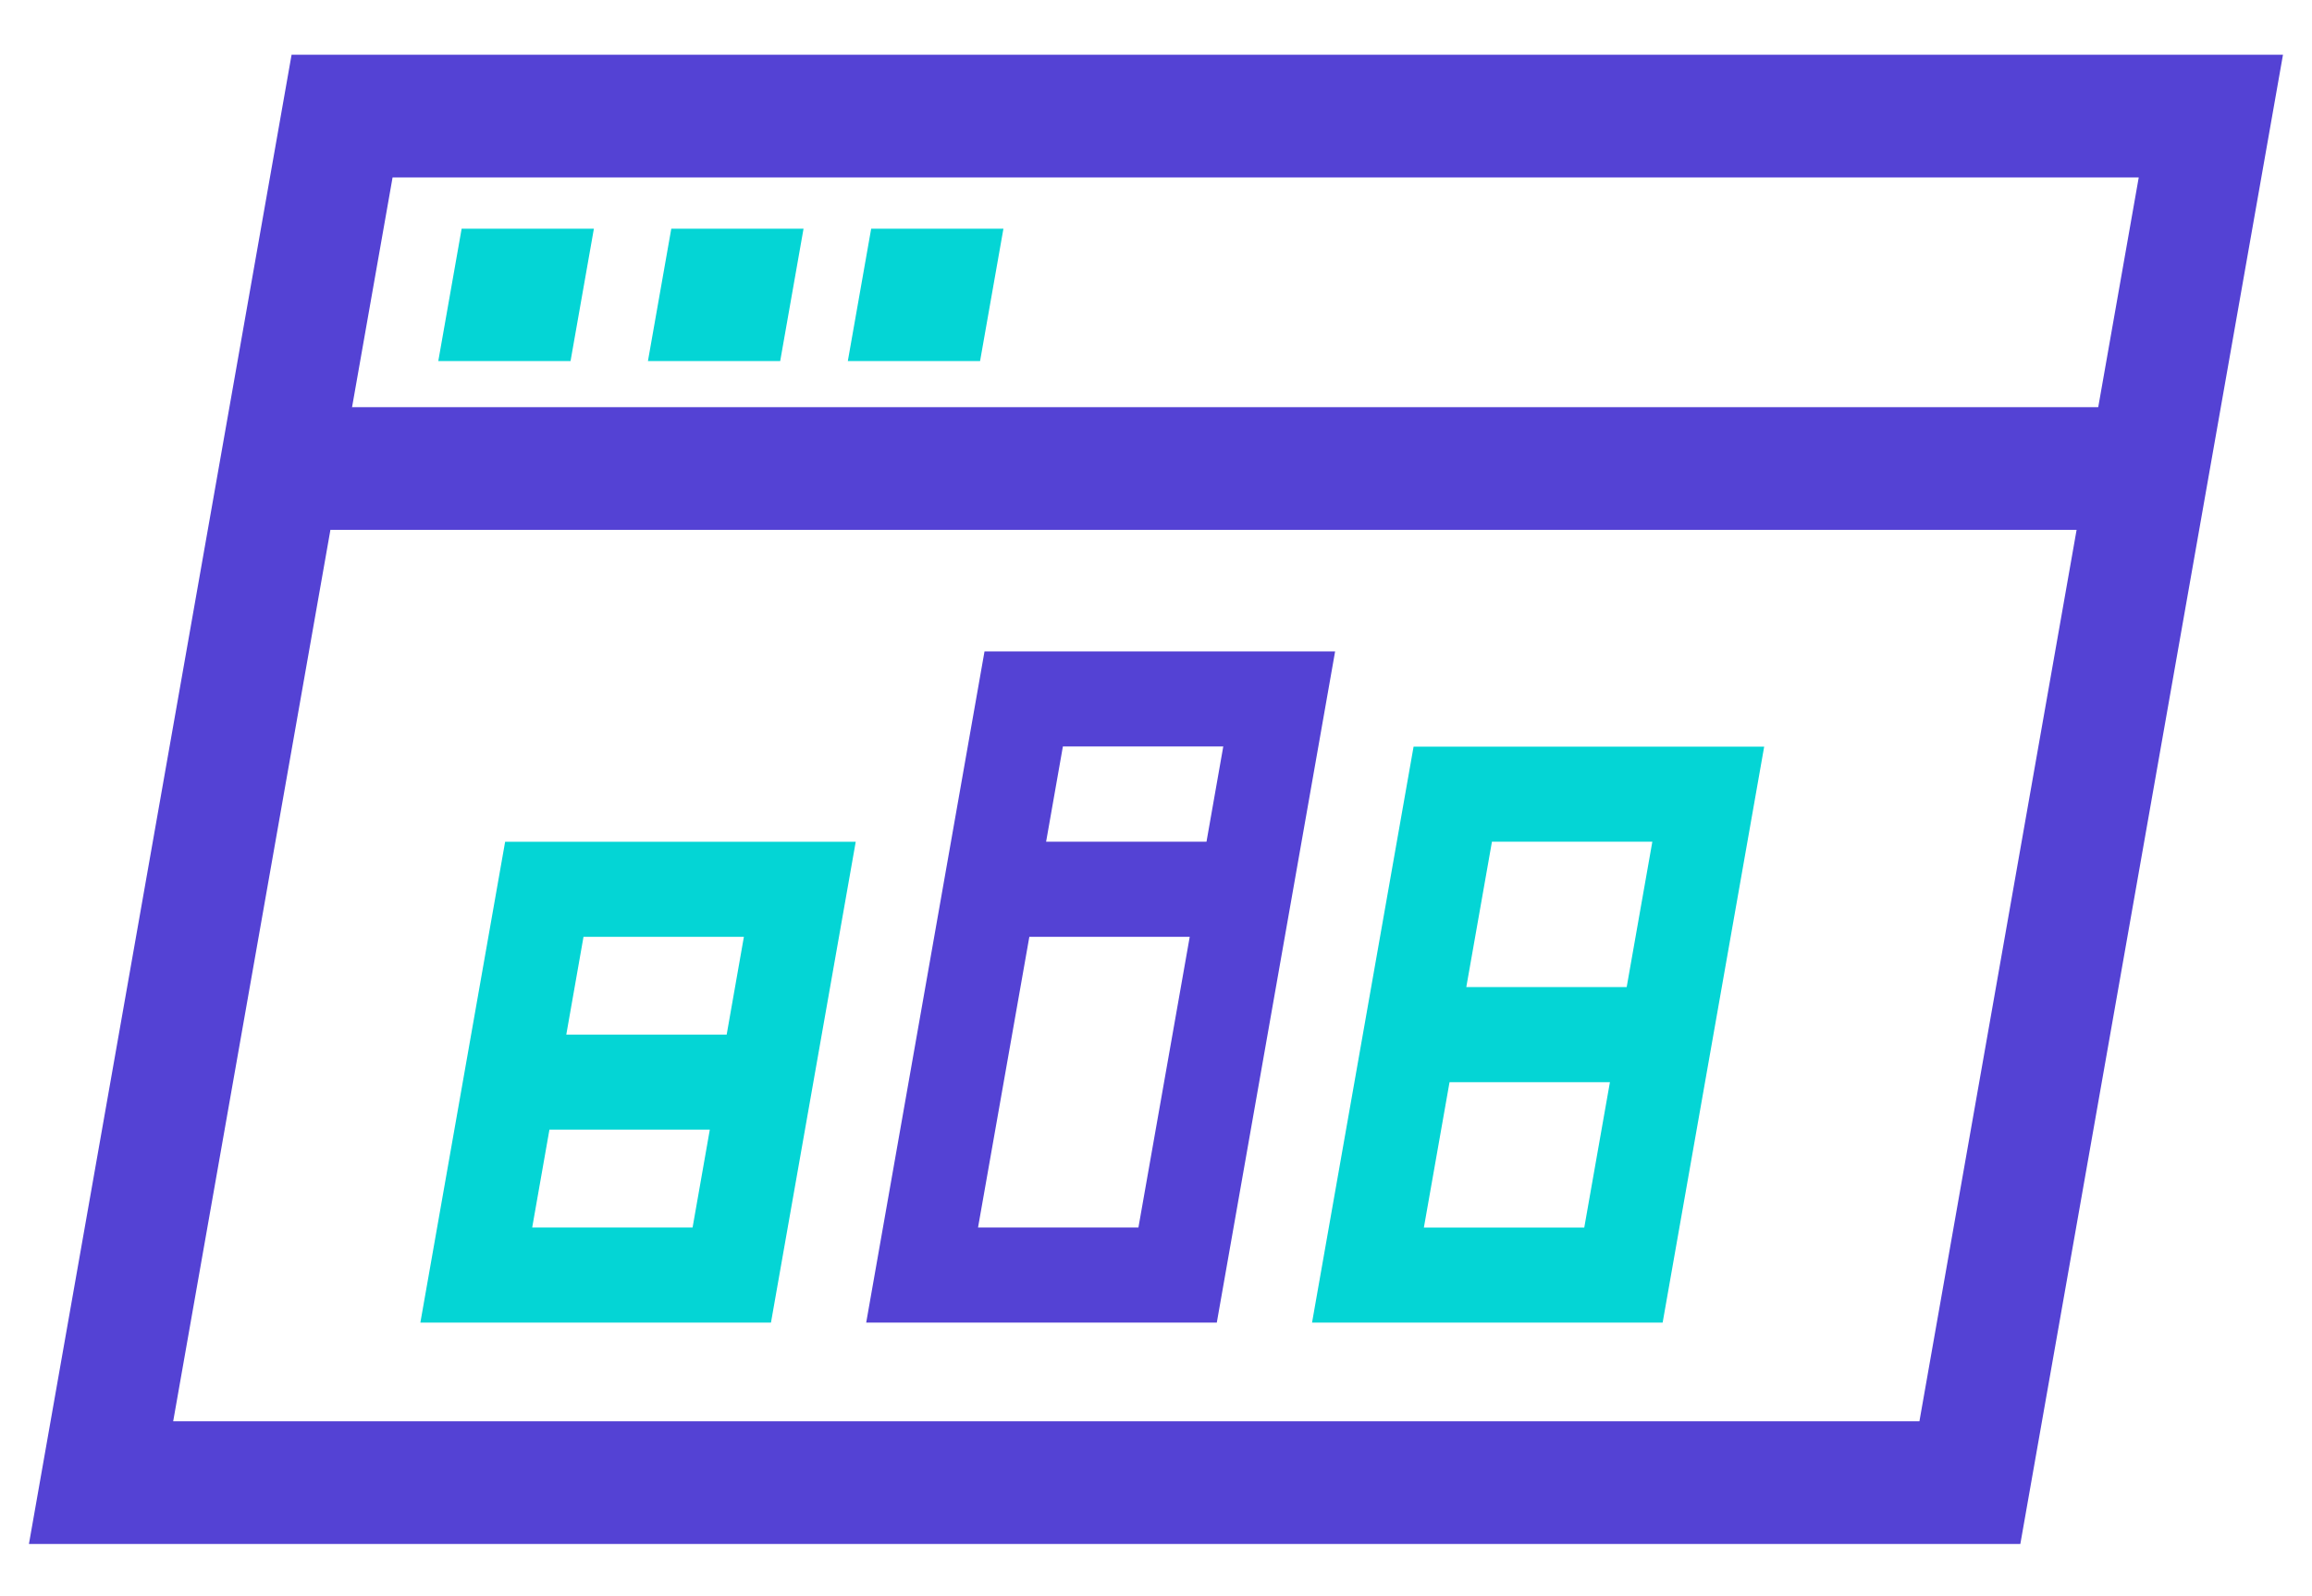
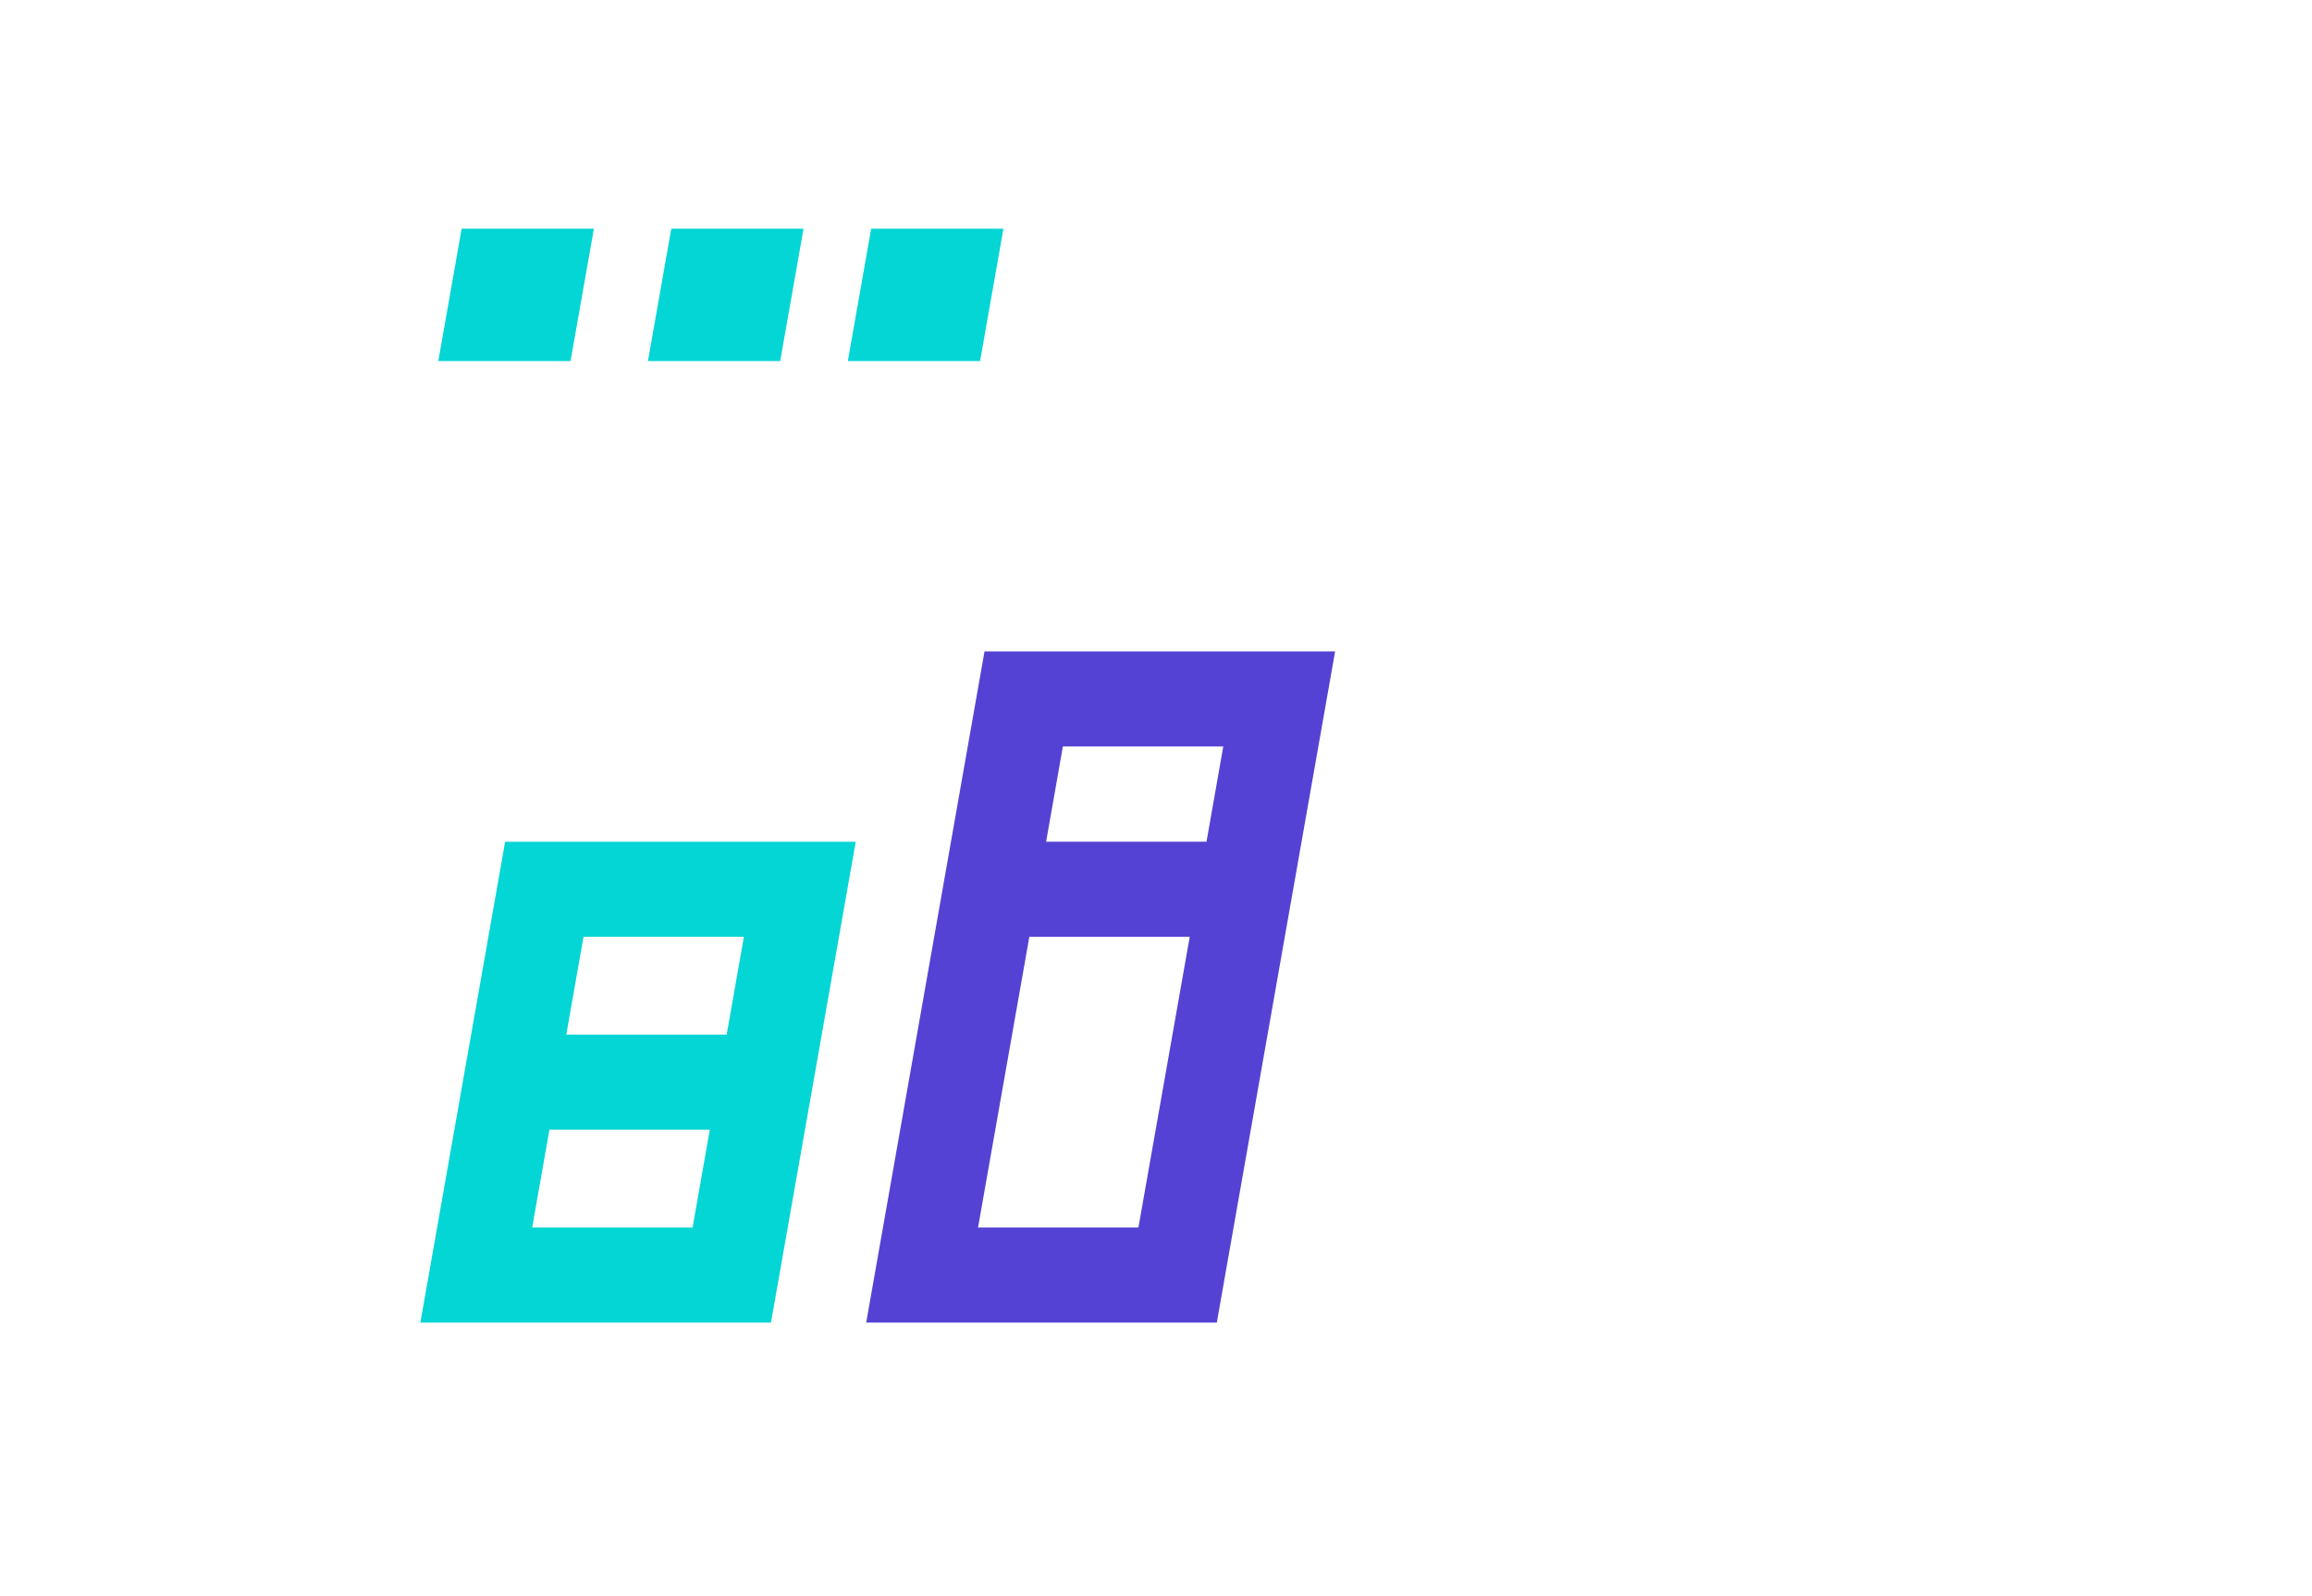
<svg xmlns="http://www.w3.org/2000/svg" id="Layer_1" data-name="Layer 1" viewBox="0 0 260.48 179.8">
  <defs>
    <style> .cls-1 { fill: #04d5d5; } .cls-2 { fill: #5442d4; } </style>
  </defs>
  <g>
    <path class="cls-1" d="M96.41,94.85H56.91l-9.55,54.18h39.5l9.55-54.18Zm-12.6,10.71l-1.94,11.02h-18.07l1.94-11.02h18.07Zm-23.85,32.75l1.94-11.02h18.07l-1.94,11.02h-18.07Z" />
    <path class="cls-2" d="M150.42,73.4h-39.5l-13.33,75.63h39.5l13.33-75.63Zm-12.6,10.71l-1.89,10.73h-18.07l1.89-10.73h18.07Zm-27.63,54.2l5.78-32.75h18.07l-5.78,32.75h-18.07Z" />
-     <path class="cls-1" d="M198.76,84.13h-39.5l-11.44,64.9h39.5l11.44-64.9h0Zm-12.6,10.71l-2.89,16.38h-18.07l2.89-16.38h18.07Zm-25.74,43.48l2.89-16.38h18.07l-2.89,16.38h-18.07Z" />
  </g>
  <g>
-     <path class="cls-2" d="M227.62,173.97H3.26L32.85,6.17h224.36l-29.59,167.8Zm-208.11-13.82H216.25L240.96,19.99H44.23L19.51,160.16Z" />
-     <polygon class="cls-2" points="241.57 59.7 28.96 59.7 31.39 45.88 244.01 45.88 241.57 59.7" />
    <polygon class="cls-1" points="64.28 40.68 49.38 40.68 52.01 25.77 66.91 25.77 64.28 40.68" />
    <polygon class="cls-1" points="87.9 40.68 73 40.68 75.63 25.77 90.53 25.77 87.9 40.68" />
    <polygon class="cls-1" points="110.42 40.68 95.52 40.68 98.15 25.77 113.05 25.77 110.42 40.68" />
  </g>
</svg>